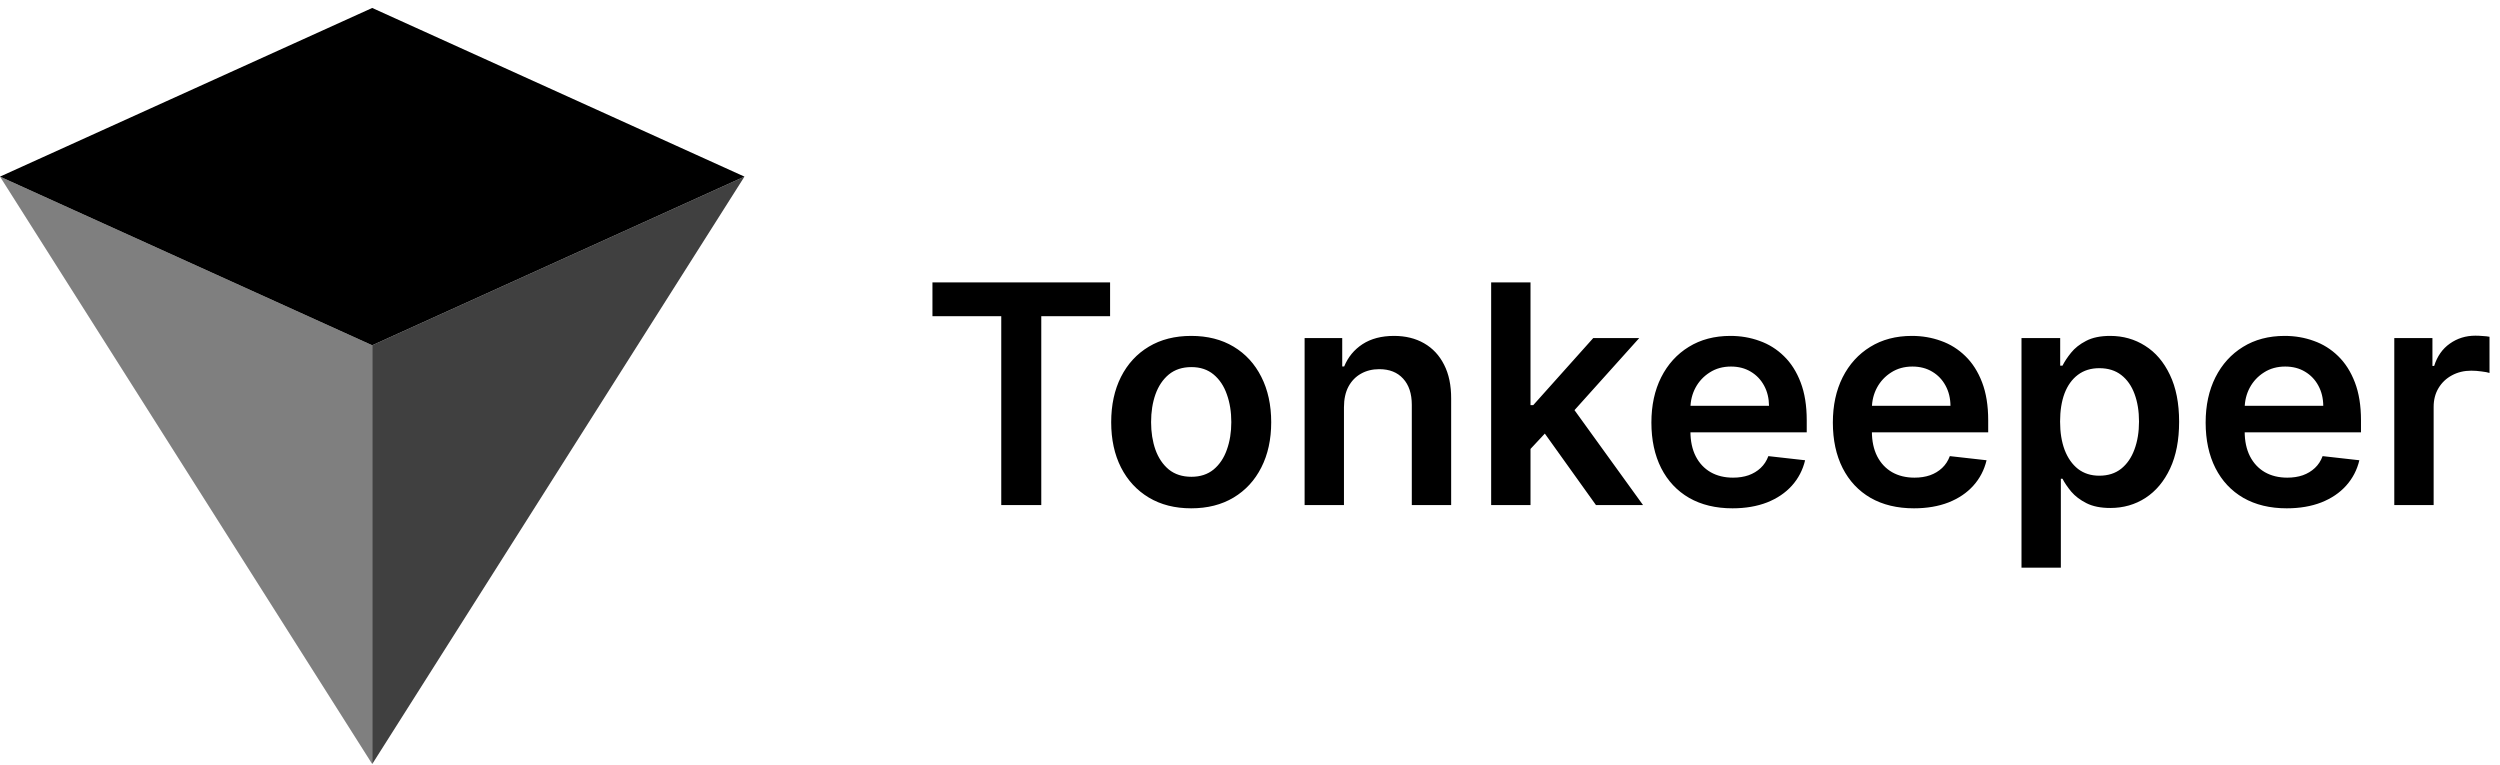
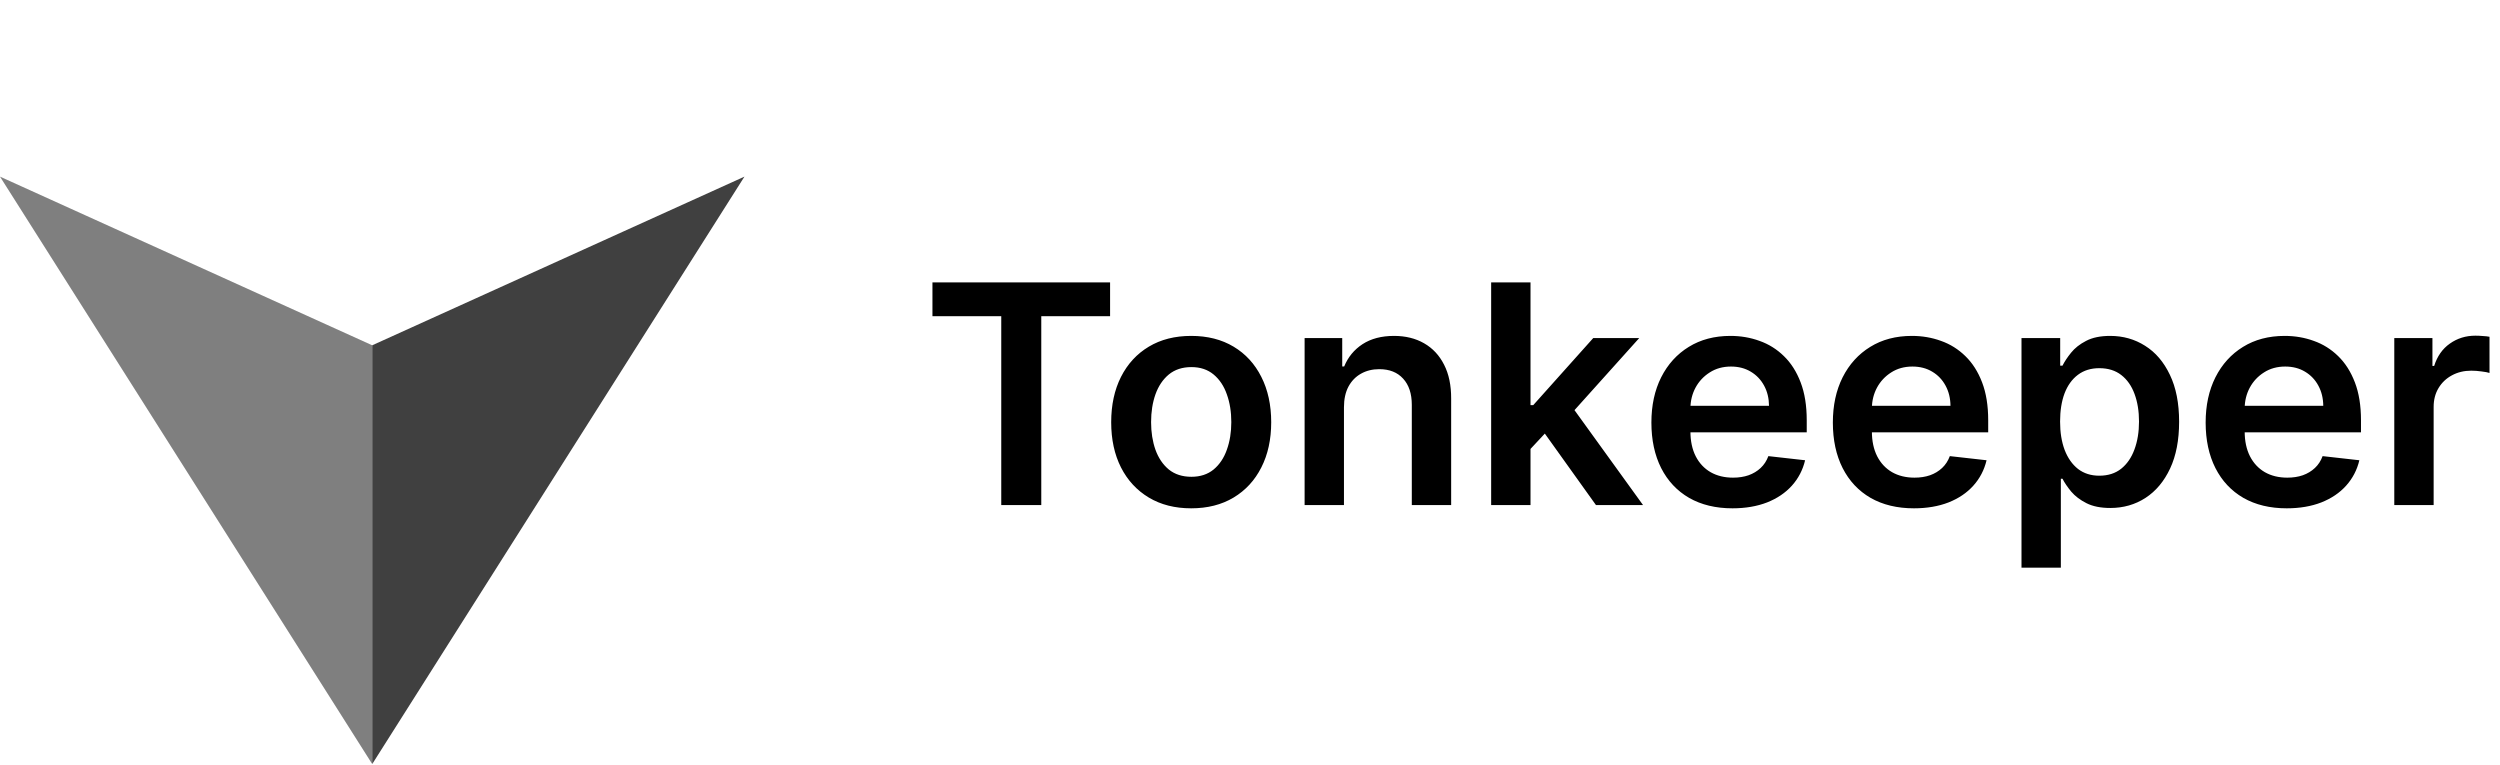
<svg xmlns="http://www.w3.org/2000/svg" width="147" height="45" viewBox="0 0 147 45" fill="none">
-   <path opacity="0.75" d="M21.888 20.302L43.774 10.385L21.888 44.924V20.302Z" fill="black" />
+   <path opacity="0.75" d="M21.888 20.302L43.774 10.385L21.888 44.924V20.302" fill="black" />
  <path opacity="0.5" d="M21.886 20.303L0 10.386L21.886 44.925V20.303Z" fill="black" />
-   <path d="M21.886 20.302L0 10.385L21.886 0.468L43.773 10.385L21.886 20.302Z" fill="black" />
  <path d="M54.828 18.594V16.606H65.273V18.594H61.227V29.697H58.874V18.594H54.828ZM70.043 29.889C69.084 29.889 68.253 29.678 67.55 29.256C66.847 28.834 66.301 28.244 65.914 27.485C65.53 26.727 65.338 25.84 65.338 24.826C65.338 23.812 65.53 22.923 65.914 22.161C66.301 21.398 66.847 20.805 67.55 20.384C68.253 19.962 69.084 19.751 70.043 19.751C71.002 19.751 71.833 19.962 72.536 20.384C73.239 20.805 73.782 21.398 74.166 22.161C74.553 22.923 74.747 23.812 74.747 24.826C74.747 25.84 74.553 26.727 74.166 27.485C73.782 28.244 73.239 28.834 72.536 29.256C71.833 29.678 71.002 29.889 70.043 29.889ZM70.056 28.035C70.576 28.035 71.01 27.892 71.36 27.607C71.709 27.317 71.969 26.929 72.139 26.443C72.314 25.957 72.401 25.416 72.401 24.82C72.401 24.219 72.314 23.675 72.139 23.19C71.969 22.7 71.709 22.31 71.36 22.02C71.01 21.73 70.576 21.585 70.056 21.585C69.523 21.585 69.08 21.73 68.726 22.02C68.377 22.31 68.115 22.7 67.94 23.19C67.769 23.675 67.684 24.219 67.684 24.82C67.684 25.416 67.769 25.957 67.94 26.443C68.115 26.929 68.377 27.317 68.726 27.607C69.08 27.892 69.523 28.035 70.056 28.035ZM79.025 23.944V29.697H76.711V19.879H78.923V21.547H79.038C79.264 20.997 79.624 20.56 80.118 20.236C80.617 19.913 81.233 19.751 81.966 19.751C82.643 19.751 83.233 19.896 83.736 20.185C84.243 20.475 84.635 20.895 84.912 21.445C85.194 21.994 85.332 22.661 85.328 23.445V29.697H83.014V23.803C83.014 23.147 82.844 22.634 82.503 22.263C82.166 21.892 81.699 21.707 81.103 21.707C80.698 21.707 80.338 21.796 80.022 21.975C79.711 22.15 79.466 22.404 79.287 22.736C79.113 23.068 79.025 23.471 79.025 23.944ZM89.79 26.616L89.783 23.823H90.154L93.682 19.879H96.386L92.046 24.711H91.567L89.79 26.616ZM87.68 29.697V16.606H89.994V29.697H87.68ZM93.842 29.697L90.646 25.229L92.206 23.599L96.61 29.697H93.842ZM101.87 29.889C100.886 29.889 100.036 29.684 99.32 29.275C98.608 28.862 98.061 28.278 97.677 27.523C97.294 26.765 97.102 25.872 97.102 24.845C97.102 23.835 97.294 22.949 97.677 22.186C98.065 21.419 98.606 20.823 99.301 20.396C99.996 19.966 100.812 19.751 101.749 19.751C102.354 19.751 102.925 19.849 103.462 20.045C104.003 20.236 104.481 20.535 104.894 20.94C105.312 21.345 105.64 21.86 105.878 22.486C106.117 23.109 106.236 23.85 106.236 24.711V25.421H98.189V23.861H104.018C104.014 23.418 103.918 23.023 103.731 22.678C103.543 22.329 103.281 22.054 102.944 21.854C102.612 21.654 102.224 21.553 101.781 21.553C101.308 21.553 100.892 21.668 100.535 21.898C100.177 22.124 99.897 22.423 99.697 22.793C99.501 23.16 99.401 23.562 99.397 24.002V25.363C99.397 25.934 99.501 26.424 99.71 26.833C99.919 27.238 100.211 27.549 100.586 27.766C100.961 27.979 101.4 28.086 101.902 28.086C102.239 28.086 102.544 28.039 102.816 27.945C103.089 27.847 103.326 27.705 103.526 27.517C103.726 27.33 103.878 27.097 103.98 26.82L106.14 27.063C106.004 27.634 105.744 28.133 105.361 28.559C104.981 28.981 104.495 29.309 103.903 29.543C103.311 29.773 102.633 29.889 101.87 29.889ZM112.54 29.889C111.556 29.889 110.706 29.684 109.99 29.275C109.278 28.862 108.731 28.278 108.347 27.523C107.964 26.765 107.772 25.872 107.772 24.845C107.772 23.835 107.964 22.949 108.347 22.186C108.735 21.419 109.276 20.823 109.971 20.396C110.665 19.966 111.481 19.751 112.419 19.751C113.024 19.751 113.595 19.849 114.132 20.045C114.673 20.236 115.15 20.535 115.564 20.94C115.981 21.345 116.31 21.86 116.548 22.486C116.787 23.109 116.906 23.85 116.906 24.711V25.421H108.859V23.861H114.688C114.684 23.418 114.588 23.023 114.4 22.678C114.213 22.329 113.951 22.054 113.614 21.854C113.282 21.654 112.894 21.553 112.451 21.553C111.978 21.553 111.562 21.668 111.204 21.898C110.847 22.124 110.567 22.423 110.367 22.793C110.171 23.16 110.071 23.562 110.067 24.002V25.363C110.067 25.934 110.171 26.424 110.38 26.833C110.589 27.238 110.881 27.549 111.256 27.766C111.631 27.979 112.07 28.086 112.572 28.086C112.909 28.086 113.214 28.039 113.486 27.945C113.759 27.847 113.996 27.705 114.196 27.517C114.396 27.33 114.547 27.097 114.65 26.82L116.81 27.063C116.674 27.634 116.414 28.133 116.03 28.559C115.651 28.981 115.165 29.309 114.573 29.543C113.981 29.773 113.303 29.889 112.54 29.889ZM118.864 33.379V19.879H121.139V21.502H121.274C121.393 21.264 121.561 21.01 121.778 20.741C121.996 20.469 122.29 20.236 122.661 20.045C123.031 19.849 123.504 19.751 124.08 19.751C124.838 19.751 125.522 19.945 126.131 20.332C126.745 20.716 127.231 21.285 127.589 22.039C127.951 22.789 128.132 23.71 128.132 24.8C128.132 25.879 127.955 26.795 127.602 27.549C127.248 28.303 126.766 28.879 126.157 29.275C125.548 29.671 124.857 29.869 124.086 29.869C123.524 29.869 123.057 29.776 122.686 29.588C122.315 29.401 122.017 29.175 121.791 28.911C121.57 28.642 121.397 28.389 121.274 28.15H121.178V33.379H118.864ZM121.133 24.788C121.133 25.423 121.222 25.979 121.401 26.456C121.585 26.933 121.847 27.306 122.188 27.575C122.533 27.839 122.95 27.971 123.44 27.971C123.952 27.971 124.38 27.835 124.725 27.562C125.07 27.285 125.33 26.908 125.505 26.43C125.684 25.949 125.774 25.401 125.774 24.788C125.774 24.178 125.686 23.637 125.511 23.164C125.337 22.691 125.077 22.32 124.732 22.052C124.386 21.783 123.956 21.649 123.44 21.649C122.946 21.649 122.526 21.779 122.181 22.039C121.836 22.299 121.574 22.663 121.395 23.132C121.22 23.601 121.133 24.153 121.133 24.788ZM134.46 29.889C133.476 29.889 132.626 29.684 131.91 29.275C131.198 28.862 130.651 28.278 130.267 27.523C129.884 26.765 129.692 25.872 129.692 24.845C129.692 23.835 129.884 22.949 130.267 22.186C130.655 21.419 131.196 20.823 131.891 20.396C132.585 19.966 133.401 19.751 134.339 19.751C134.944 19.751 135.515 19.849 136.052 20.045C136.593 20.236 137.07 20.535 137.484 20.94C137.901 21.345 138.229 21.86 138.468 22.486C138.707 23.109 138.826 23.85 138.826 24.711V25.421H130.778V23.861H136.608C136.604 23.418 136.508 23.023 136.32 22.678C136.133 22.329 135.871 22.054 135.534 21.854C135.202 21.654 134.814 21.553 134.371 21.553C133.898 21.553 133.482 21.668 133.124 21.898C132.766 22.124 132.487 22.423 132.287 22.793C132.091 23.16 131.991 23.562 131.987 24.002V25.363C131.987 25.934 132.091 26.424 132.3 26.833C132.509 27.238 132.801 27.549 133.176 27.766C133.551 27.979 133.989 28.086 134.492 28.086C134.829 28.086 135.134 28.039 135.406 27.945C135.679 27.847 135.916 27.705 136.116 27.517C136.316 27.33 136.467 27.097 136.57 26.82L138.73 27.063C138.594 27.634 138.334 28.133 137.95 28.559C137.571 28.981 137.085 29.309 136.493 29.543C135.901 29.773 135.223 29.889 134.46 29.889ZM140.784 29.697V19.879H143.027V21.515H143.13C143.309 20.948 143.615 20.511 144.05 20.205C144.489 19.893 144.99 19.738 145.552 19.738C145.68 19.738 145.823 19.744 145.98 19.757C146.142 19.766 146.277 19.781 146.383 19.802V21.93C146.285 21.896 146.13 21.866 145.916 21.841C145.708 21.811 145.505 21.796 145.309 21.796C144.887 21.796 144.508 21.888 144.171 22.071C143.839 22.25 143.577 22.499 143.385 22.819C143.193 23.139 143.098 23.507 143.098 23.925V29.697H140.784Z" fill="black" />
</svg>